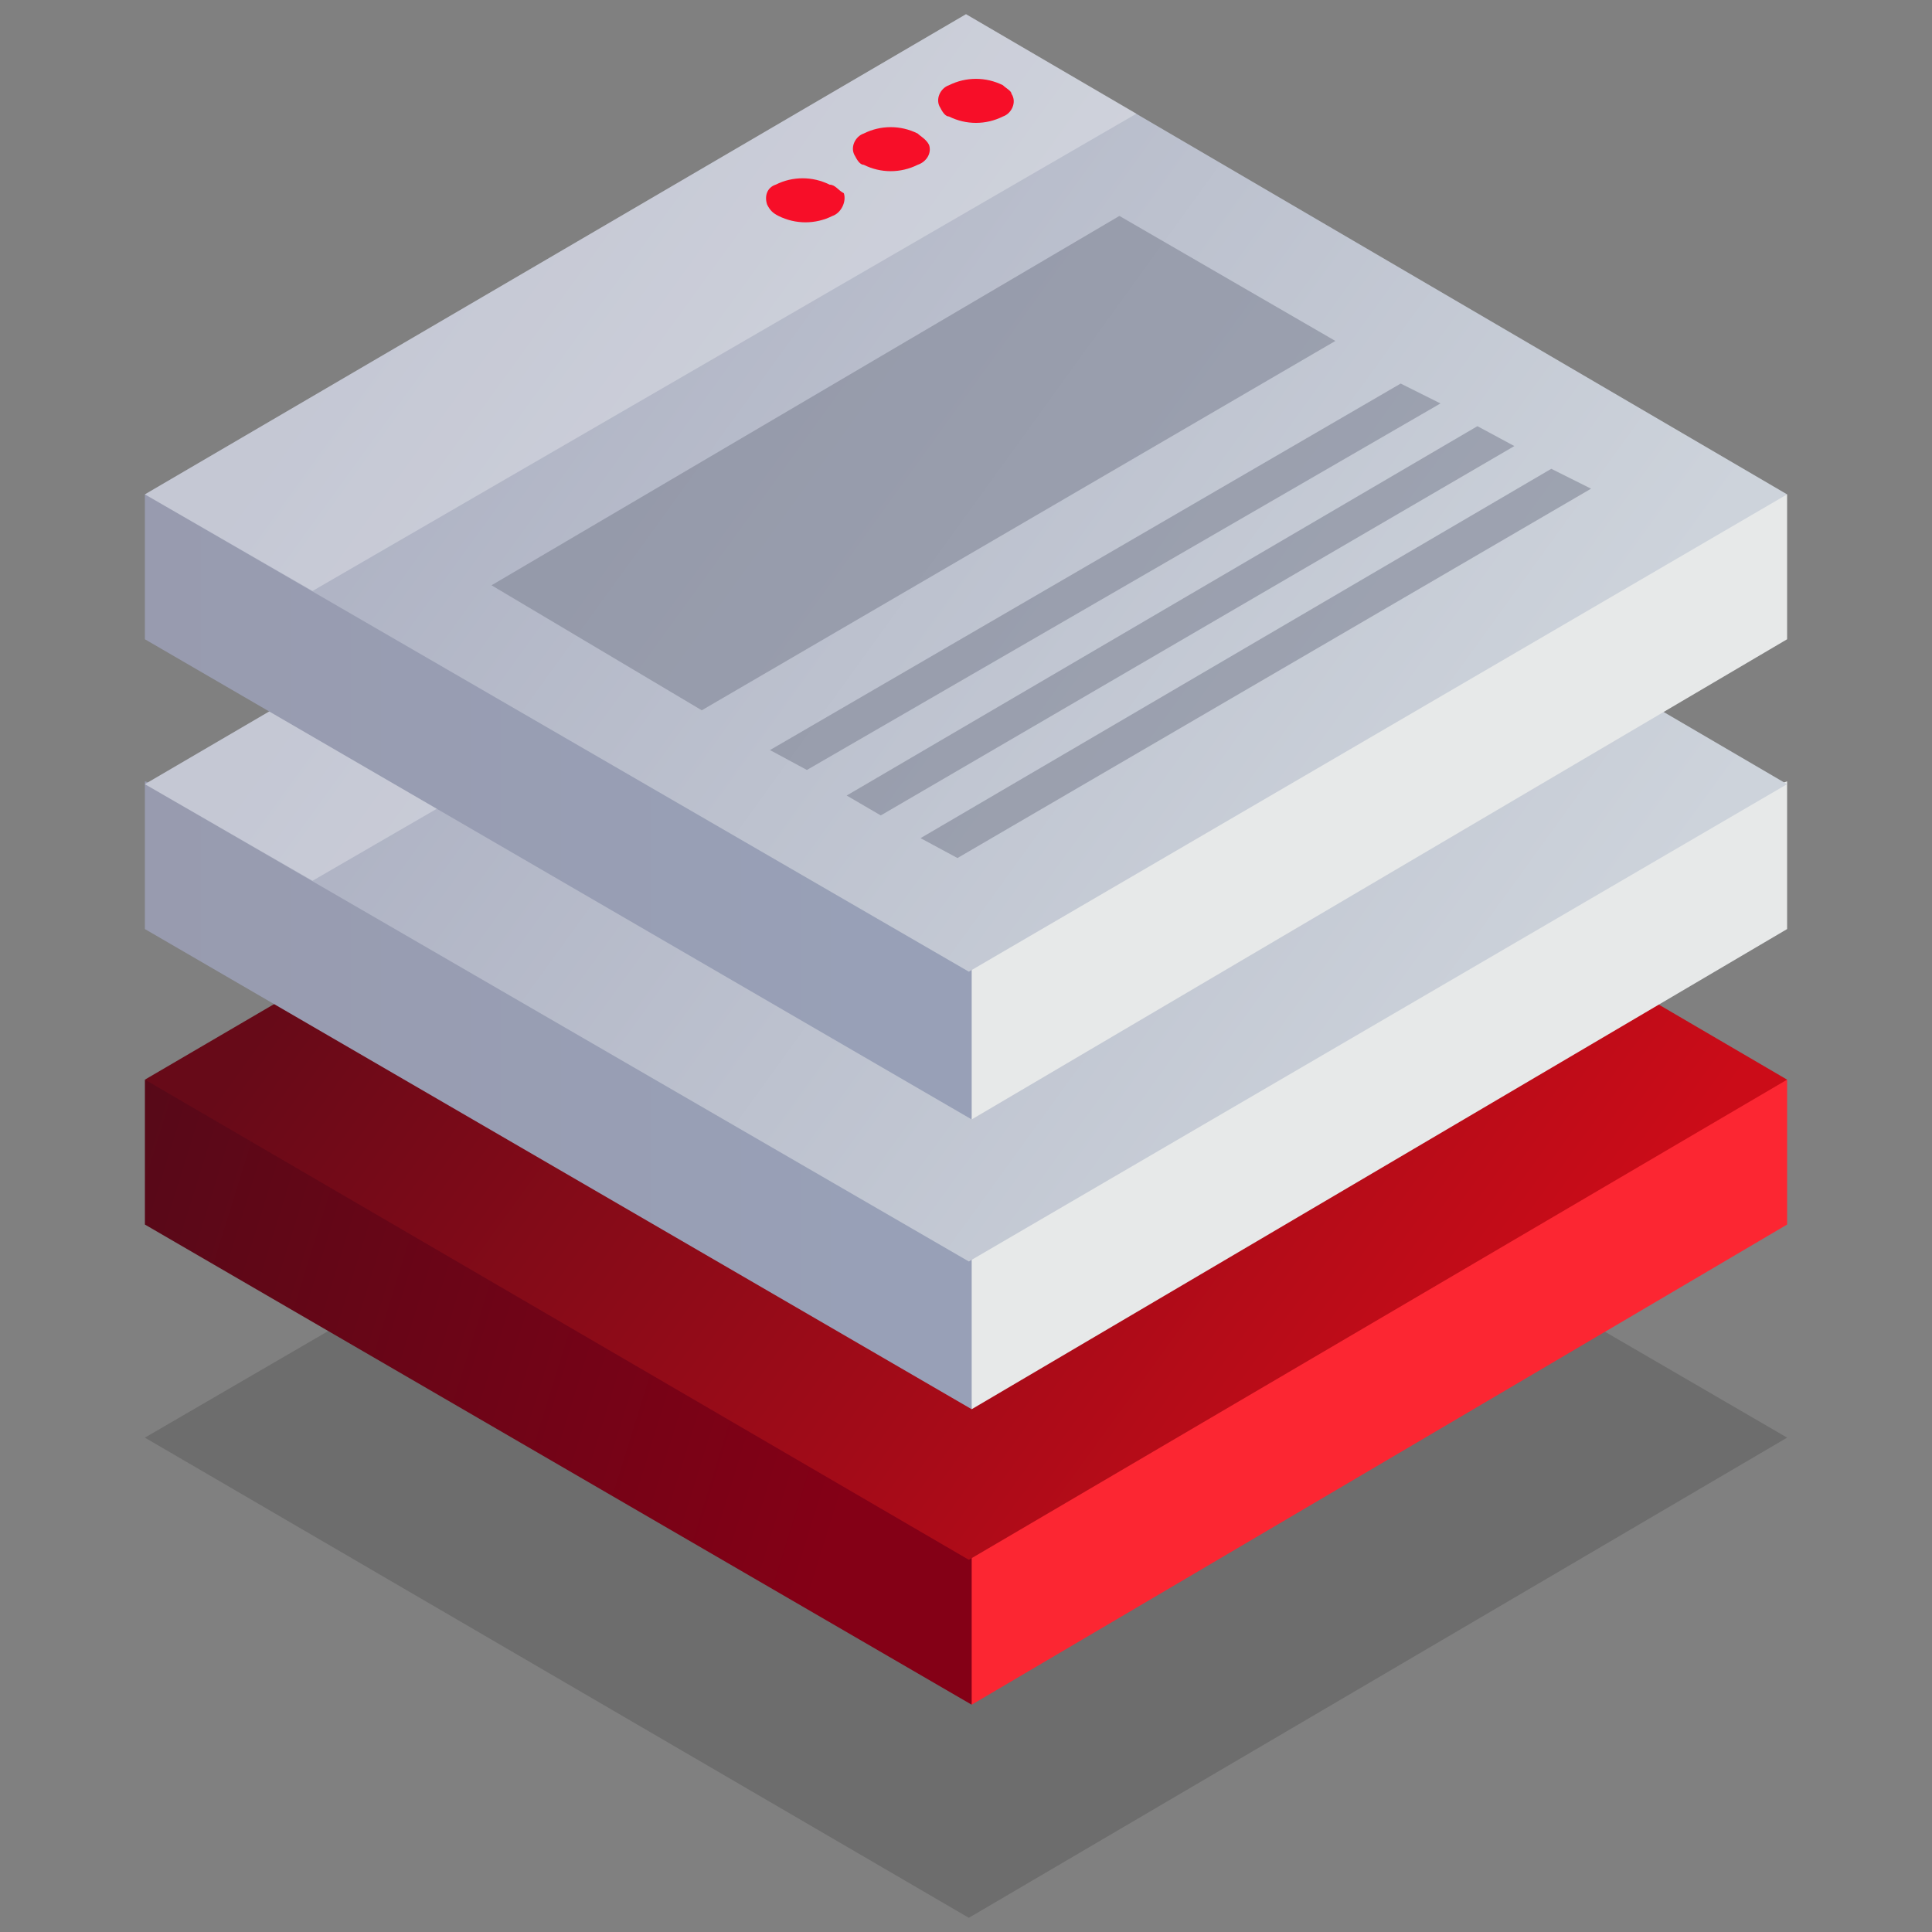
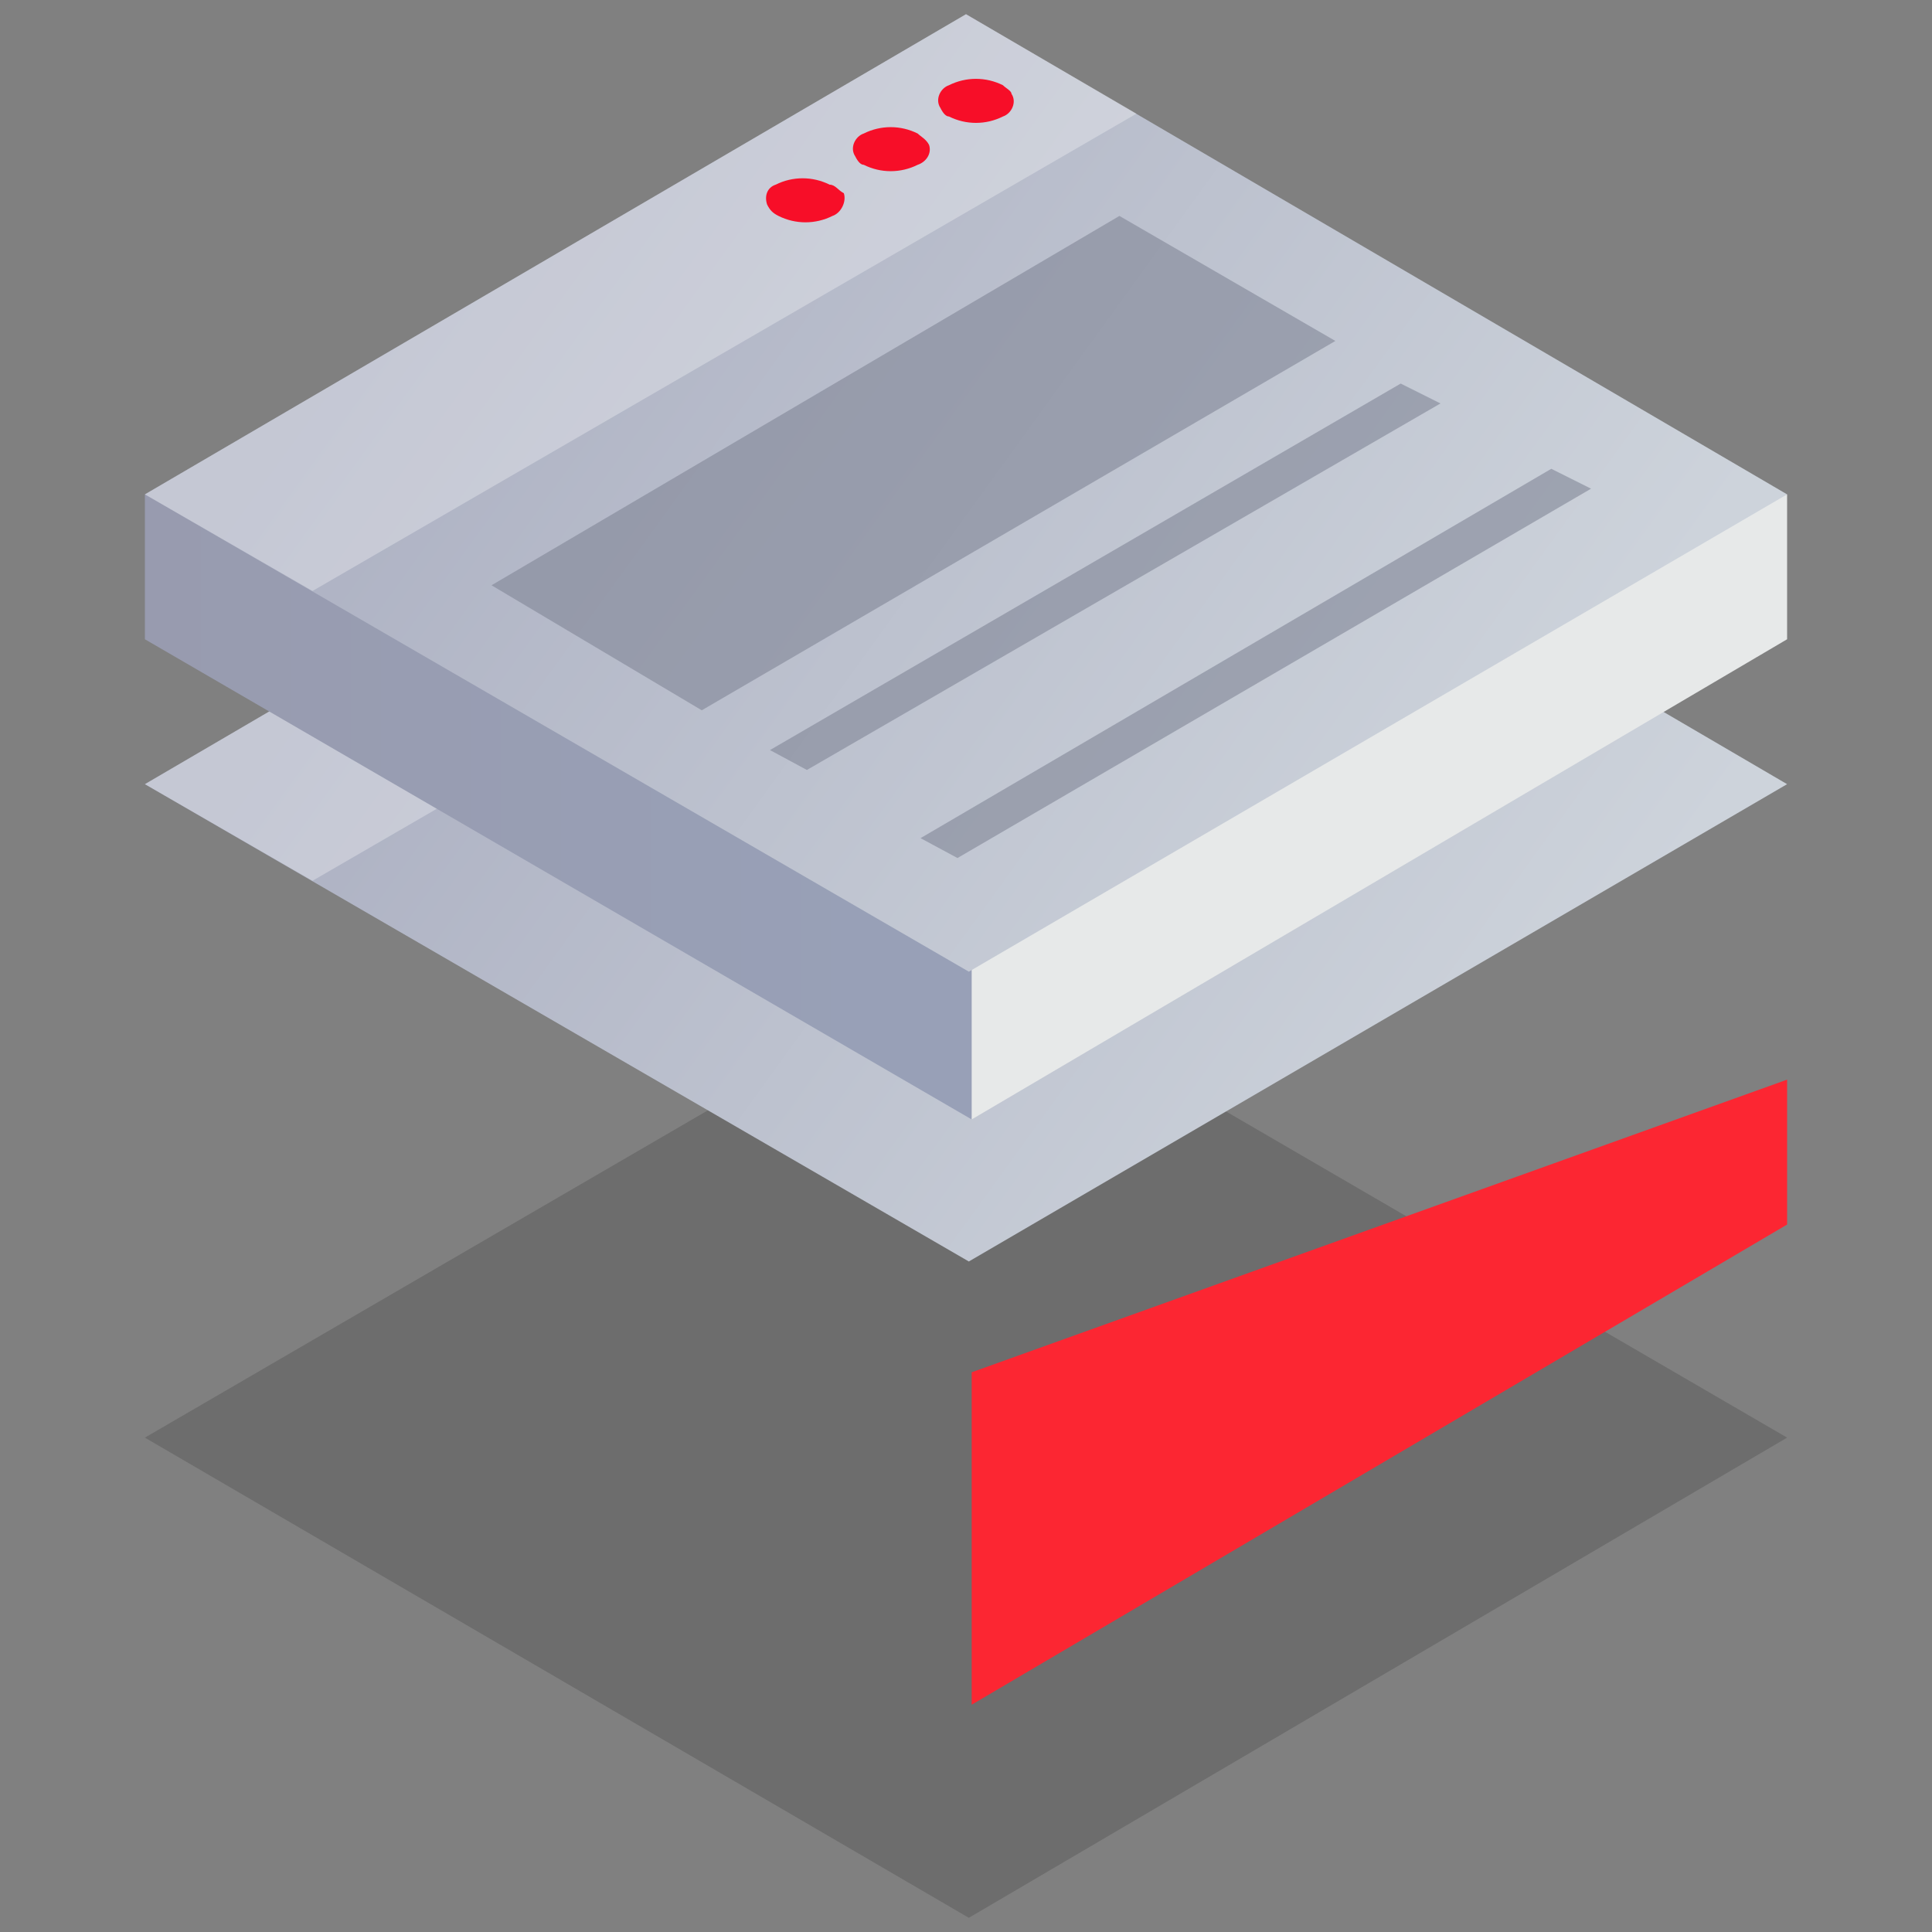
<svg xmlns="http://www.w3.org/2000/svg" version="1.1" id="Warstwa_1" x="0px" y="0px" viewBox="0 0 68 68" style="enable-background:new 0 0 68 68;" xml:space="preserve">
  <rect x="0" y="0" width="68" height="68" fill="#808080" stroke="none" />
  <style type="text/css">
	.st0{opacity:0.15;fill:url(#SVGID_1_);enable-background:new    ;}
	.st1{fill:url(#SVGID_2_);}
	.st2{fill:url(#SVGID_3_);}
	.st3{fill:url(#SVGID_4_);}
	.st4{fill:url(#SVGID_5_);}
	.st5{fill:url(#SVGID_6_);}
	.st6{fill:url(#SVGID_7_);}
	.st7{opacity:0.3;fill:#FFFFFF;enable-background:new    ;}
	.st8{fill:url(#SVGID_8_);}
	.st9{fill:url(#SVGID_9_);}
	.st10{fill:url(#SVGID_10_);}
	.st11{fill-rule:evenodd;clip-rule:evenodd;fill:#F70E28;}
	.st12{opacity:0.6;fill:#818696;enable-background:new    ;}
</style>
  <g id="Warstwa_2_1_">
    <g id="Warstwa_1-2">
      <linearGradient id="SVGID_1_" gradientUnits="userSpaceOnUse" x1="51.84" y1="82.499" x2="16.92" y2="57.229" gradientTransform="matrix(1 0 0 1 0 -18.96)">
        <stop offset="0" style="stop-color:#000000" />
        <stop offset="1" style="stop-color:#000000" />
      </linearGradient>
      <polygon class="st0" points="5.1,50.6 34.1,67.5 62.9,50.6 34,33.8   " />
      <linearGradient id="SVGID_2_" gradientUnits="userSpaceOnUse" x1="29.98" y1="71.181" x2="-0.27" y2="61.791" gradientTransform="matrix(1 0 0 1 0 -18.96)">
        <stop offset="0" style="stop-color:#840016" />
        <stop offset="1" style="stop-color:#510A18" />
      </linearGradient>
-       <polygon class="st1" points="36.8,48.2 5.1,38 5.1,43.1 34.2,60   " />
      <linearGradient id="SVGID_3_" gradientUnits="userSpaceOnUse" x1="70.43" y1="67.975" x2="70.93" y2="67.975" gradientTransform="matrix(1 0 0 1 0 -18.96)">
        <stop offset="0" style="stop-color:#FC2632" />
        <stop offset="1" style="stop-color:#F70E28" />
      </linearGradient>
      <polygon class="st2" points="62.9,43.1 62.9,38 34.2,48.3 34.2,60   " />
      <linearGradient id="SVGID_4_" gradientUnits="userSpaceOnUse" x1="51.84" y1="69.869" x2="16.92" y2="44.599" gradientTransform="matrix(1 0 0 1 0 -18.96)">
        <stop offset="0" style="stop-color:#CB0C18" />
        <stop offset="1" style="stop-color:#670A18" />
      </linearGradient>
-       <polygon class="st3" points="5.1,38 34.1,54.9 62.9,38 34,21.1   " />
      <linearGradient id="SVGID_5_" gradientUnits="userSpaceOnUse" x1="-0.84" y1="57.53" x2="30.83" y2="57.53" gradientTransform="matrix(1 0 0 1 0 -18.96)">
        <stop offset="0" style="stop-color:#989AAD" />
        <stop offset="1" style="stop-color:#98A0B7" />
      </linearGradient>
-       <polygon class="st4" points="36.8,37.8 5.1,27.5 5.1,32.7 34.2,49.6   " />
      <linearGradient id="SVGID_6_" gradientUnits="userSpaceOnUse" x1="70.43" y1="57.525" x2="70.93" y2="57.525" gradientTransform="matrix(1 0 0 1 0 -18.96)">
        <stop offset="0" style="stop-color:#E7E9E9" />
        <stop offset="1" style="stop-color:#98AACD" />
      </linearGradient>
-       <polygon class="st5" points="62.9,32.7 62.9,27.5 34.2,37.9 34.2,49.6   " />
      <linearGradient id="SVGID_7_" gradientUnits="userSpaceOnUse" x1="51.84" y1="59.419" x2="16.92" y2="34.149" gradientTransform="matrix(1 0 0 1 0 -18.96)">
        <stop offset="0" style="stop-color:#CDD3DB" />
        <stop offset="1" style="stop-color:#ACB0C2" />
      </linearGradient>
      <polygon class="st6" points="5.1,27.6 34.1,44.4 62.9,27.6 34,10.7   " />
      <polygon class="st7" points="40,14.2 11,31 5.1,27.6 34,10.7   " />
      <linearGradient id="SVGID_8_" gradientUnits="userSpaceOnUse" x1="-0.84" y1="47.325" x2="30.83" y2="47.325" gradientTransform="matrix(1 0 0 1 0 -18.96)">
        <stop offset="0" style="stop-color:#989AAD" />
        <stop offset="1" style="stop-color:#98A0B7" />
      </linearGradient>
      <polygon class="st8" points="36.8,27.6 5.1,17.4 5.1,22.5 34.2,39.4   " />
      <linearGradient id="SVGID_9_" gradientUnits="userSpaceOnUse" x1="70.43" y1="47.325" x2="70.93" y2="47.325" gradientTransform="matrix(1 0 0 1 0 -18.96)">
        <stop offset="0" style="stop-color:#E7E9E9" />
        <stop offset="1" style="stop-color:#98AACD" />
      </linearGradient>
      <polygon class="st9" points="62.9,22.5 62.9,17.4 34.2,27.7 34.2,39.4   " />
      <linearGradient id="SVGID_10_" gradientUnits="userSpaceOnUse" x1="51.838" y1="49.213" x2="16.918" y2="23.953" gradientTransform="matrix(1 0 0 1 0 -18.96)">
        <stop offset="0" style="stop-color:#CDD3DB" />
        <stop offset="1" style="stop-color:#ACB0C2" />
      </linearGradient>
      <polygon class="st10" points="5.1,17.4 34.1,34.2 62.9,17.4 34,0.5   " />
      <polygon class="st7" points="40,4 11,20.8 5.1,17.4 34,0.5   " />
      <path id="Elipsa_820" class="st11" d="M32.3,4.7c-0.6-0.3-1.3-0.3-1.9,0c-0.3,0.1-0.5,0.5-0.3,0.8c0.1,0.2,0.2,0.3,0.3,0.3    c0.6,0.3,1.3,0.3,1.9,0c0.3-0.1,0.5-0.4,0.4-0.7c0,0,0,0,0,0C32.6,4.9,32.4,4.8,32.3,4.7z" />
      <path id="Elipsa_820-2" class="st11" d="M29.2,6.5c-0.6-0.3-1.3-0.3-1.9,0C27,6.6,26.9,6.9,27,7.2c0,0,0,0,0,0    c0.1,0.2,0.2,0.3,0.4,0.4c0.6,0.3,1.3,0.3,1.9,0c0.3-0.1,0.5-0.5,0.4-0.8c0,0,0,0,0,0C29.5,6.7,29.4,6.5,29.2,6.5z" />
      <path id="Elipsa_820-3" class="st11" d="M35.3,3c-0.6-0.3-1.3-0.3-1.9,0c-0.3,0.1-0.5,0.5-0.3,0.8c0.1,0.2,0.2,0.3,0.3,0.3    c0.6,0.3,1.3,0.3,1.9,0c0.3-0.1,0.5-0.5,0.3-0.8C35.6,3.2,35.4,3.1,35.3,3z" />
      <polygon class="st12" points="47,12 24.7,25 17.3,20.6 39.4,7.6   " />
      <polygon class="st12" points="50.7,14.2 28.4,27.1 27.1,26.4 49.3,13.5   " />
-       <polygon class="st12" points="53.3,15.7 31,28.7 29.8,28 52,15   " />
      <polygon class="st12" points="56,17.2 33.7,30.2 32.4,29.5 54.6,16.5   " />
    </g>
  </g>
</svg>